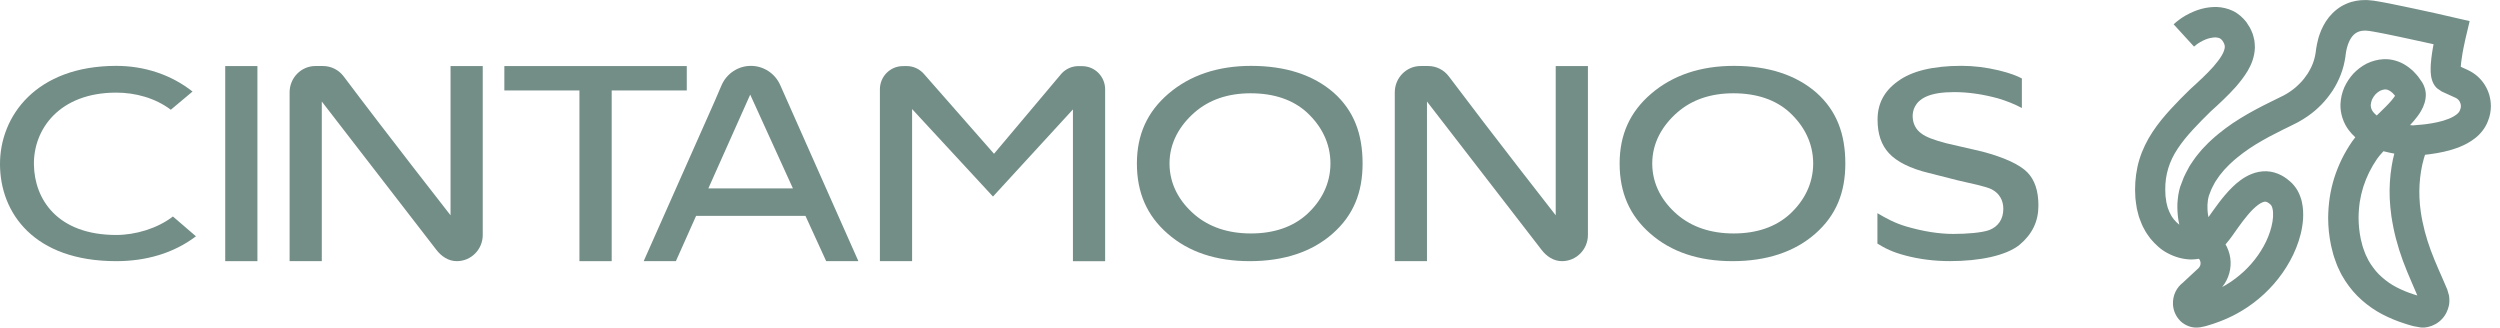
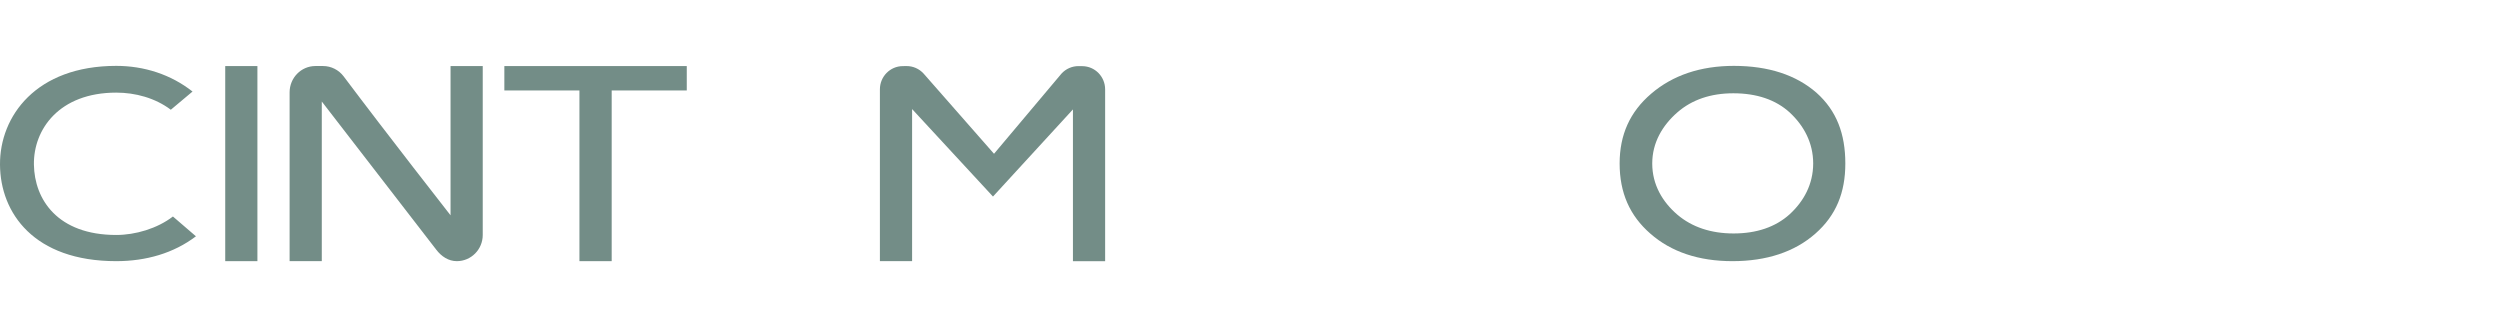
<svg xmlns="http://www.w3.org/2000/svg" width="229" height="30" viewBox="0 0 229 30" fill="none">
  <g clipPath="url(#clip0_364_17785)">
-     <path d="M201.954 29.87C201.958 29.87 201.967 29.866 201.945 29.874C201.907 29.887 201.868 29.896 201.838 29.904C201.877 29.892 201.915 29.883 201.954 29.87ZM201.675 28.056C201.654 28.078 201.633 28.095 201.611 28.108L201.675 28.056ZM201.054 27.238C201.067 27.229 201.084 27.225 201.101 27.221C201.093 27.225 201.084 27.225 201.075 27.229C201.058 27.238 201.054 27.238 201.054 27.238ZM203.878 22.363L203.883 22.359C204.148 22.056 204.311 21.822 204.487 21.584C204.645 21.359 204.808 21.13 204.967 20.904C205.28 20.467 205.584 20.052 205.901 19.684C206.214 19.311 206.544 18.982 206.848 18.762C207.157 18.528 207.41 18.463 207.508 18.472C207.564 18.476 207.615 18.493 207.701 18.532C207.782 18.562 207.898 18.666 208.014 18.77C208.027 18.792 208.052 18.814 208.082 18.878C208.095 18.909 208.117 18.935 208.125 18.982C208.138 19.021 208.155 19.065 208.164 19.121C208.19 19.221 208.207 19.342 208.211 19.467C208.22 19.593 208.215 19.736 208.211 19.874C208.172 20.441 208.014 21.065 207.774 21.662C207.538 22.264 207.208 22.844 206.831 23.385C206.45 23.926 206.008 24.433 205.52 24.883C205.275 25.108 205.018 25.32 204.752 25.523C204.62 25.623 204.482 25.714 204.345 25.814C204.208 25.909 204.062 25.991 203.925 26.082C203.797 26.156 203.668 26.229 203.54 26.298C203.548 26.29 203.557 26.281 203.565 26.272C203.638 26.177 203.707 26.082 203.771 25.987C203.9 25.788 204.007 25.576 204.092 25.359C204.264 24.918 204.341 24.446 204.324 23.974C204.307 23.502 204.187 23.039 203.981 22.614C203.943 22.537 203.904 22.459 203.857 22.385C203.87 22.372 203.874 22.368 203.878 22.363ZM221.428 27.065C221.393 27.056 221.355 27.043 221.321 27.034C221.248 27.013 221.179 26.991 221.111 26.969C220.828 26.878 220.558 26.783 220.292 26.671C219.765 26.45 219.263 26.203 218.822 25.892C218.381 25.58 217.974 25.233 217.631 24.831C217.301 24.42 216.988 23.991 216.778 23.498C216.718 23.372 216.649 23.251 216.611 23.112C216.564 22.978 216.516 22.848 216.465 22.714C216.409 22.584 216.388 22.437 216.349 22.298C216.315 22.16 216.276 22.017 216.242 21.878V21.874C216.212 21.714 216.186 21.554 216.156 21.394C216.135 21.233 216.114 21.073 216.096 20.909C216.084 20.749 216.071 20.584 216.058 20.424C216.054 20.264 216.049 20.099 216.045 19.939C216.054 19.701 216.049 19.459 216.075 19.221C216.088 18.982 216.122 18.744 216.152 18.506C216.229 18.034 216.336 17.567 216.478 17.112C216.624 16.658 216.804 16.216 217.014 15.783C217.228 15.355 217.472 14.943 217.742 14.545C217.742 14.545 217.742 14.541 217.746 14.541C217.892 14.333 218.098 14.095 218.325 13.852C218.462 13.892 218.604 13.922 218.741 13.952C218.933 13.995 219.126 14.039 219.319 14.069C219.221 14.446 219.139 14.822 219.079 15.203C218.993 15.697 218.946 16.195 218.912 16.692C218.903 16.939 218.895 17.19 218.886 17.437C218.891 17.684 218.895 17.935 218.899 18.181L218.955 18.982C218.985 19.247 219.019 19.511 219.049 19.779C219.049 19.783 219.049 19.783 219.049 19.788C219.079 19.961 219.105 20.138 219.135 20.311C219.165 20.485 219.199 20.662 219.233 20.835C219.302 21.181 219.383 21.532 219.473 21.874C219.653 22.562 219.868 23.238 220.108 23.892C220.348 24.545 220.618 25.181 220.883 25.796C221.059 26.221 221.243 26.64 221.428 27.065ZM227.903 11.091V11.086C227.903 11.086 227.903 11.086 227.903 11.082V11.091ZM217.374 10.246C217.219 10.039 217.159 9.848 217.159 9.614C217.172 9.463 217.206 9.294 217.275 9.121C217.356 8.952 217.464 8.788 217.592 8.64C217.729 8.502 217.879 8.385 218.029 8.307C218.184 8.238 218.325 8.203 218.454 8.19C218.621 8.186 218.766 8.229 218.946 8.35C218.993 8.363 219.036 8.424 219.083 8.454C219.109 8.472 219.131 8.493 219.156 8.511C219.178 8.532 219.199 8.562 219.225 8.588C219.272 8.64 219.319 8.688 219.366 8.744C219.375 8.757 219.379 8.766 219.383 8.77V8.775C219.379 8.783 219.375 8.792 219.366 8.801C219.358 8.818 219.345 8.835 219.332 8.857C219.302 8.896 219.281 8.935 219.246 8.974C219.186 9.056 219.113 9.143 219.041 9.229C218.736 9.584 218.359 9.952 217.969 10.329C217.884 10.411 217.794 10.493 217.708 10.58C217.566 10.467 217.459 10.355 217.374 10.246ZM214.935 0.342C214.618 0.476 214.318 0.653 214.048 0.866C213.778 1.078 213.542 1.316 213.332 1.571C213.131 1.827 212.955 2.095 212.814 2.368C212.672 2.64 212.552 2.917 212.462 3.195C212.411 3.333 212.372 3.472 212.338 3.61C212.299 3.749 212.265 3.887 212.239 4.026C212.179 4.303 212.145 4.575 212.111 4.848L212.115 4.809V4.814C212.085 4.982 212.059 5.151 212.012 5.32C211.969 5.489 211.918 5.658 211.854 5.818C211.794 5.982 211.717 6.143 211.635 6.303C211.554 6.463 211.459 6.619 211.365 6.77C211.262 6.922 211.159 7.069 211.044 7.212C210.932 7.355 210.808 7.493 210.679 7.623C210.551 7.757 210.414 7.878 210.277 8.004C210.135 8.121 209.989 8.238 209.839 8.342C209.647 8.48 209.445 8.601 209.239 8.714C209.239 8.714 209.235 8.714 209.235 8.718C208.849 8.917 208.387 9.138 207.937 9.359C207.478 9.584 207.02 9.818 206.561 10.065C206.102 10.311 205.644 10.575 205.194 10.852C204.971 10.995 204.744 11.143 204.521 11.285L203.861 11.753C203.428 12.082 203 12.42 202.593 12.796C202.383 12.974 202.19 13.181 201.993 13.385C201.894 13.485 201.8 13.588 201.701 13.688C201.611 13.801 201.517 13.909 201.427 14.017C201.243 14.238 201.063 14.459 200.904 14.705C200.745 14.952 200.565 15.177 200.437 15.45C200.304 15.714 200.15 15.969 200.034 16.247C199.927 16.528 199.82 16.809 199.713 17.091C199.713 17.095 199.713 17.095 199.708 17.099C199.627 17.368 199.567 17.632 199.528 17.887C199.49 18.143 199.468 18.394 199.451 18.645C199.447 18.866 199.443 19.082 199.456 19.298C199.46 19.515 199.49 19.731 199.511 19.948C199.545 20.16 199.575 20.376 199.627 20.588C199.447 20.454 199.28 20.277 199.126 20.099C199.023 19.952 198.911 19.818 198.834 19.645C198.736 19.489 198.676 19.307 198.603 19.125C198.56 19.039 198.538 18.943 198.517 18.844C198.491 18.749 198.466 18.649 198.444 18.554C198.41 18.355 198.393 18.147 198.358 17.943V17.939L198.337 17.359C198.328 16 198.701 14.783 199.473 13.623C199.863 13.03 200.338 12.454 200.857 11.887C201.371 11.324 201.945 10.753 202.485 10.22L202.49 10.216C202.678 10.043 202.867 9.87 203.055 9.701C203.248 9.519 203.445 9.342 203.638 9.151C204.028 8.783 204.414 8.381 204.795 7.961C205.172 7.524 205.545 7.06 205.884 6.498C206.214 5.939 206.522 5.221 206.548 4.355C206.54 4.138 206.531 3.917 206.501 3.705C206.454 3.498 206.407 3.281 206.338 3.082C206.261 2.896 206.18 2.697 206.085 2.524C205.987 2.359 205.884 2.199 205.777 2.039C205.777 2.034 205.772 2.034 205.772 2.03C205.451 1.619 205.035 1.242 204.538 1C204.045 0.766 203.531 0.658 203.047 0.64C202.575 0.632 202.13 0.692 201.718 0.796C201.718 0.796 201.654 0.809 201.534 0.848C201.414 0.883 201.23 0.939 200.998 1.034C200.535 1.229 199.88 1.524 199.104 2.225C199.417 2.567 199.571 2.736 199.571 2.736L200.038 3.246C200.193 3.415 200.351 3.588 200.505 3.757C200.505 3.757 200.66 3.926 200.973 4.268C201.35 3.926 201.765 3.723 202.014 3.623C202.143 3.567 202.237 3.541 202.301 3.524C202.365 3.502 202.395 3.498 202.395 3.498C202.601 3.446 202.79 3.428 202.957 3.424C203.115 3.437 203.235 3.467 203.33 3.506C203.415 3.55 203.484 3.619 203.565 3.71C203.741 3.961 203.788 4.121 203.793 4.294C203.788 4.472 203.707 4.757 203.51 5.086C203.317 5.415 203.043 5.762 202.743 6.108C202.43 6.454 202.1 6.801 201.735 7.143C201.56 7.316 201.375 7.485 201.191 7.653C200.998 7.831 200.805 8.008 200.613 8.182L200.608 8.186C199.987 8.792 199.408 9.372 198.826 10.008C198.247 10.645 197.677 11.32 197.171 12.091C196.678 12.839 196.25 13.688 195.971 14.597C195.693 15.506 195.573 16.459 195.573 17.381C195.581 17.636 195.594 17.896 195.603 18.151C195.603 18.156 195.603 18.156 195.603 18.16C195.646 18.476 195.676 18.796 195.736 19.112C195.774 19.272 195.813 19.428 195.856 19.588C195.894 19.749 195.933 19.904 196.001 20.06C196.117 20.372 196.233 20.684 196.408 20.982C196.558 21.285 196.764 21.567 196.97 21.844C197.416 22.376 197.934 22.878 198.586 23.207C199.228 23.545 199.957 23.757 200.724 23.77C200.955 23.762 201.195 23.744 201.427 23.705C201.461 23.744 201.487 23.788 201.508 23.835C201.547 23.913 201.568 24 201.573 24.086C201.577 24.173 201.56 24.264 201.53 24.342C201.513 24.381 201.495 24.42 201.47 24.454C201.457 24.472 201.444 24.489 201.431 24.506C201.418 24.515 201.41 24.528 201.405 24.541L201.033 24.887C200.908 25.004 200.784 25.117 200.66 25.233C200.535 25.35 200.411 25.463 200.287 25.58C200.175 25.684 200.064 25.788 199.953 25.892C199.691 26.099 199.451 26.363 199.288 26.697C199.104 27.069 199.023 27.489 199.044 27.892C199.074 28.376 199.246 28.861 199.601 29.272C199.944 29.688 200.535 29.987 201.093 30.004C201.247 30.004 201.405 30 201.555 29.978C201.633 29.961 201.71 29.943 201.787 29.926H201.791C201.843 29.922 201.89 29.913 201.937 29.9C201.941 29.9 201.945 29.9 201.95 29.896C202.018 29.878 202.07 29.866 202.121 29.848C202.16 29.835 202.194 29.827 202.233 29.814L202.447 29.749C202.588 29.705 202.734 29.666 202.875 29.61C203.158 29.511 203.441 29.411 203.72 29.29C203.998 29.177 204.272 29.043 204.542 28.913C204.812 28.779 205.078 28.627 205.335 28.476C205.515 28.363 205.7 28.251 205.875 28.134C206.051 28.008 206.227 27.892 206.398 27.762C206.741 27.502 207.071 27.229 207.384 26.939C208.014 26.355 208.584 25.705 209.077 25C209.569 24.294 210.002 23.532 210.328 22.71C210.658 21.892 210.894 21.013 210.962 20.052C210.971 19.801 210.979 19.554 210.962 19.29C210.945 19.03 210.915 18.762 210.847 18.48C210.821 18.342 210.774 18.199 210.722 18.056C210.679 17.918 210.611 17.766 210.542 17.623C210.405 17.333 210.195 17.043 209.942 16.779C209.938 16.775 209.938 16.775 209.934 16.77C209.655 16.515 209.359 16.255 208.957 16.052C208.567 15.848 208.095 15.705 207.615 15.688C207.122 15.671 206.651 15.775 206.261 15.931C205.867 16.086 205.528 16.29 205.237 16.502C204.654 16.93 204.213 17.402 203.81 17.87C203.411 18.337 203.06 18.818 202.73 19.277C202.584 19.48 202.438 19.688 202.293 19.892C202.271 19.788 202.258 19.684 202.241 19.58C202.228 19.446 202.207 19.307 202.207 19.173C202.198 19.034 202.203 18.9 202.203 18.766C202.211 18.614 202.224 18.467 202.245 18.324C202.267 18.181 202.301 18.056 202.331 17.939V17.935L202.545 17.376C202.618 17.19 202.734 17.017 202.82 16.835C202.901 16.649 203.043 16.485 203.15 16.311C203.257 16.134 203.398 15.969 203.535 15.805C203.604 15.723 203.668 15.64 203.737 15.558C203.814 15.48 203.887 15.402 203.964 15.324C204.118 15.168 204.26 15.008 204.435 14.861C204.757 14.558 205.117 14.281 205.477 14.004C205.665 13.87 205.85 13.74 206.038 13.606C206.235 13.48 206.428 13.355 206.625 13.229C207.024 12.987 207.431 12.753 207.847 12.528C208.267 12.303 208.695 12.086 209.132 11.87C209.578 11.653 210.015 11.446 210.512 11.186L210.517 11.181C210.821 11.013 211.117 10.835 211.399 10.636C211.622 10.48 211.832 10.316 212.042 10.143C212.244 9.965 212.445 9.783 212.634 9.588C212.822 9.394 213.007 9.19 213.174 8.978C213.345 8.766 213.504 8.541 213.658 8.316C213.808 8.082 213.949 7.848 214.074 7.597C214.198 7.35 214.318 7.095 214.416 6.831C214.519 6.571 214.601 6.298 214.674 6.026C214.746 5.753 214.794 5.472 214.841 5.186C214.841 5.169 214.845 5.151 214.845 5.138C214.871 4.956 214.888 4.775 214.926 4.606C214.939 4.519 214.965 4.437 214.986 4.355C215.008 4.272 215.029 4.19 215.059 4.117C215.111 3.961 215.175 3.818 215.239 3.684C215.308 3.554 215.385 3.437 215.462 3.337C215.544 3.238 215.629 3.156 215.715 3.086C215.805 3.017 215.895 2.965 215.998 2.922C216.199 2.835 216.439 2.796 216.726 2.805C216.816 2.818 216.906 2.827 216.996 2.831H217.001C217.142 2.853 217.284 2.879 217.425 2.9C217.575 2.926 217.721 2.956 217.871 2.982C218.021 3.013 218.171 3.043 218.321 3.069C218.471 3.099 218.625 3.13 218.775 3.16C218.925 3.19 219.079 3.22 219.229 3.255C219.379 3.285 219.533 3.32 219.683 3.35L220.596 3.545C220.746 3.58 220.901 3.61 221.051 3.645C221.201 3.679 221.355 3.71 221.509 3.744C221.813 3.809 222.118 3.879 222.422 3.943C222.585 3.978 222.752 4.017 222.915 4.052L222.846 4.424C222.795 4.723 222.748 5.026 222.713 5.337C222.696 5.498 222.679 5.653 222.666 5.822L222.658 5.948L222.649 6.16C222.641 6.298 222.649 6.441 222.649 6.584C222.675 7.121 222.808 7.64 223.159 8.013C223.163 8.017 223.163 8.017 223.168 8.021C223.228 8.095 223.322 8.151 223.408 8.208C223.493 8.268 223.579 8.324 223.669 8.385C223.879 8.48 224.089 8.575 224.299 8.671C224.509 8.766 224.715 8.861 224.925 8.956H224.929C225.002 8.995 225.07 9.034 225.13 9.086C225.186 9.138 225.242 9.199 225.285 9.264C225.323 9.333 225.358 9.407 225.383 9.485C225.405 9.562 225.413 9.64 225.418 9.723C225.418 9.831 225.396 9.935 225.353 10.039C225.345 10.06 225.336 10.082 225.328 10.108C225.289 10.207 225.212 10.333 225.028 10.48C224.848 10.623 224.586 10.77 224.286 10.887C223.682 11.13 222.949 11.281 222.199 11.376C222.105 11.385 222.015 11.398 221.921 11.407C221.741 11.424 221.561 11.441 221.376 11.454C221.265 11.463 221.149 11.472 221.038 11.485C220.905 11.476 220.811 11.467 220.759 11.463C220.879 11.337 220.999 11.203 221.115 11.065C221.222 10.939 221.329 10.809 221.432 10.666C221.483 10.601 221.539 10.519 221.591 10.446C221.616 10.411 221.642 10.368 221.668 10.324C221.698 10.272 221.728 10.225 221.762 10.173C222.045 9.692 222.221 9.151 222.203 8.606C222.191 8.337 222.126 8.078 222.019 7.835C222.019 7.831 222.011 7.831 222.019 7.822C221.972 7.736 221.929 7.645 221.882 7.558C221.758 7.381 221.633 7.203 221.509 7.026C221.415 6.904 221.303 6.788 221.196 6.671C221.141 6.614 221.089 6.554 221.033 6.498C220.969 6.441 220.905 6.389 220.841 6.333C220.708 6.229 220.592 6.117 220.433 6.026C219.863 5.636 219.105 5.389 218.359 5.42C217.794 5.446 217.258 5.597 216.786 5.827C216.319 6.065 215.916 6.385 215.569 6.744C215.231 7.117 214.952 7.537 214.738 8.004C214.536 8.476 214.408 8.995 214.386 9.545C214.356 10.394 214.656 11.281 215.154 11.931C215.338 12.173 215.535 12.385 215.745 12.575C215.651 12.697 215.552 12.822 215.458 12.956L215.454 12.961C215.106 13.472 214.789 14 214.515 14.558C214.245 15.117 214.009 15.692 213.821 16.285C213.636 16.878 213.495 17.489 213.401 18.104C213.362 18.411 213.315 18.718 213.298 19.03C213.268 19.342 213.268 19.649 213.259 19.961C213.264 20.169 213.272 20.381 213.277 20.588C213.294 20.796 213.311 21.004 213.324 21.212C213.349 21.42 213.375 21.627 213.405 21.831C213.444 22.034 213.478 22.242 213.517 22.446C213.517 22.45 213.517 22.45 213.517 22.454L213.658 23.026C213.709 23.216 213.744 23.407 213.821 23.593C213.889 23.779 213.954 23.965 214.022 24.156C214.082 24.346 214.176 24.523 214.262 24.705C214.575 25.415 215.029 26.069 215.526 26.666C216.036 27.264 216.628 27.77 217.254 28.207C217.879 28.645 218.556 28.978 219.229 29.259C219.568 29.402 219.911 29.523 220.249 29.632C220.335 29.658 220.421 29.688 220.502 29.714C220.622 29.749 220.738 29.783 220.858 29.818C221.016 29.866 221.171 29.9 221.325 29.922L221.788 30.004C221.792 30.004 221.796 30.004 221.801 30.004C221.899 30.004 221.998 30 222.096 30C222.195 29.987 222.289 29.974 222.388 29.956C222.872 29.848 223.326 29.601 223.665 29.242C224.012 28.887 224.235 28.42 224.333 27.93C224.38 27.64 224.372 27.346 224.325 27.052C224.325 27.047 224.32 27.043 224.32 27.039C224.269 26.866 224.218 26.692 224.17 26.519C224.016 26.164 223.862 25.809 223.712 25.454C223.601 25.199 223.485 24.939 223.373 24.684C223.116 24.091 222.872 23.511 222.658 22.93C222.443 22.35 222.259 21.766 222.105 21.177C222.028 20.883 221.959 20.588 221.899 20.29C221.869 20.138 221.839 19.991 221.813 19.84C221.788 19.688 221.766 19.537 221.741 19.389V19.385C221.715 19.169 221.689 18.952 221.663 18.736C221.646 18.519 221.633 18.303 221.621 18.082C221.616 17.878 221.612 17.679 221.612 17.476C221.621 17.277 221.625 17.073 221.633 16.874C221.663 16.476 221.698 16.073 221.766 15.684C221.826 15.29 221.916 14.905 222.023 14.528C222.049 14.433 222.075 14.342 222.109 14.251C222.118 14.225 222.126 14.199 222.135 14.177C222.268 14.16 222.401 14.147 222.533 14.13C223.433 14.013 224.346 13.835 225.293 13.463C225.765 13.272 226.249 13.03 226.725 12.653C227.188 12.29 227.655 11.749 227.903 11.069C228.075 10.645 228.165 10.181 228.165 9.723C228.165 9.376 228.113 9.03 228.019 8.697C227.92 8.363 227.775 8.047 227.595 7.757C227.41 7.467 227.179 7.203 226.922 6.974C226.66 6.749 226.365 6.562 226.056 6.415C226.052 6.415 226.052 6.411 226.048 6.411C225.838 6.316 225.632 6.221 225.422 6.125C225.418 6.121 225.409 6.121 225.405 6.117C225.409 6.086 225.409 6.056 225.413 6.026C225.422 5.909 225.435 5.788 225.448 5.662C225.478 5.411 225.516 5.151 225.563 4.891C225.593 4.736 225.619 4.584 225.649 4.428C225.705 4.151 225.76 3.87 225.825 3.593C225.958 3.039 226.086 2.489 226.219 1.935C226.206 1.93 226.198 1.93 226.185 1.926C226.18 1.926 226.176 1.926 226.172 1.922L223.022 1.199C222.713 1.134 222.409 1.065 222.101 1C221.946 0.965 221.792 0.935 221.642 0.9C221.488 0.866 221.333 0.835 221.183 0.801C220.875 0.736 220.566 0.671 220.262 0.606C220.108 0.575 219.953 0.541 219.799 0.511C219.645 0.48 219.491 0.446 219.336 0.415C219.182 0.385 219.023 0.355 218.869 0.32C218.711 0.29 218.556 0.259 218.398 0.229L217.918 0.143C217.751 0.117 217.584 0.086 217.416 0.06C217.412 0.06 217.412 0.06 217.408 0.06C217.228 0.043 217.044 0.026 216.864 0.008C216.799 0.004 216.731 0.004 216.666 0.004C216.101 -0 215.501 0.095 214.935 0.342Z" fill="#738D87" />
-     <path d="M122.174 8.497C120.305 6.865 117.759 6.034 114.605 6.034C111.554 6.034 109.004 6.891 107.028 8.584C105.083 10.251 104.14 12.341 104.14 14.978C104.14 17.653 105.061 19.753 106.955 21.402C108.862 23.078 111.391 23.922 114.472 23.922C117.609 23.922 120.168 23.073 122.066 21.402C123.982 19.718 124.813 17.619 124.813 14.978C124.813 12.264 124.016 10.142 122.174 8.497ZM119.714 19.627L119.709 19.632C118.415 20.796 116.688 21.385 114.579 21.385C112.514 21.385 110.782 20.809 109.441 19.675L109.437 19.671C108.07 18.502 107.127 16.922 107.127 14.978C107.127 13.056 108.07 11.48 109.432 10.29C110.761 9.134 112.484 8.545 114.554 8.545C116.705 8.545 118.441 9.138 119.718 10.303L119.722 10.307C121.016 11.51 121.869 13.082 121.869 14.978C121.865 16.874 121.012 18.437 119.714 19.627Z" fill="#738D87" />
    <path d="M166.392 8.497C164.524 6.865 161.978 6.034 158.824 6.034C155.772 6.034 153.223 6.891 151.247 8.584C149.301 10.251 148.358 12.341 148.358 14.978C148.358 17.653 149.28 19.753 151.174 21.402C153.081 23.078 155.61 23.922 158.691 23.922C161.828 23.922 164.386 23.073 166.285 21.402C168.201 19.718 169.032 17.619 169.032 14.978C169.032 12.264 168.235 10.142 166.392 8.497ZM163.932 19.627L163.928 19.632C162.634 20.796 160.907 21.385 158.798 21.385C156.732 21.385 155.001 20.809 153.66 19.675L153.655 19.671C152.288 18.502 151.345 16.922 151.345 14.978C151.345 13.056 152.288 11.48 153.651 10.29C154.98 9.134 156.702 8.545 158.772 8.545C160.924 8.545 162.659 9.138 163.937 10.303L163.941 10.307C165.235 11.51 166.088 13.082 166.088 14.978C166.084 16.874 165.231 18.437 163.932 19.627Z" fill="#738D87" />
    <path d="M41.844 23.922C43.156 23.922 44.219 22.849 44.219 21.524V6.052H41.27C41.275 11.022 41.27 19.723 41.27 19.723C41.27 19.723 35.493 12.342 31.478 6.996C31.028 6.399 30.329 6.048 29.588 6.048H28.893C27.582 6.048 26.528 7.134 26.528 8.459V23.918H29.476C29.481 18.26 29.476 9.299 29.476 9.299C29.476 9.299 36.119 17.901 39.967 22.879C40.435 23.489 41.082 23.922 41.844 23.922Z" fill="#738D87" />
-     <path d="M143.079 23.922C144.39 23.922 145.453 22.849 145.453 21.524V6.052H142.504C142.509 11.022 142.504 19.723 142.504 19.723C142.504 19.723 136.727 12.342 132.712 6.996C132.262 6.399 131.563 6.048 130.822 6.048H130.128C128.816 6.048 127.762 7.134 127.762 8.459V23.918H130.71C130.715 18.26 130.71 9.299 130.71 9.299C130.71 9.299 137.353 17.901 141.202 22.879C141.669 23.489 142.316 23.922 143.079 23.922Z" fill="#738D87" />
-     <path d="M184.996 22.42C186.153 21.45 186.719 20.277 186.719 18.835C186.719 17.489 186.389 16.494 185.712 15.792C184.992 15.065 183.603 14.424 181.585 13.887L178.293 13.126C177.132 12.822 176.425 12.55 176.018 12.242C175.491 11.879 175.199 11.307 175.199 10.632C175.199 10.178 175.358 9.346 176.42 8.857C177.033 8.576 177.882 8.437 179.009 8.437C180.273 8.437 181.619 8.628 183.012 9.009L183.029 9.013C183.839 9.255 184.563 9.55 185.202 9.892V7.186C184.803 6.97 184.152 6.701 183.072 6.442C181.919 6.169 180.779 6.03 179.682 6.03C177.072 6.03 175.105 6.506 173.836 7.45L173.828 7.455C172.585 8.351 171.985 9.498 171.985 10.952C171.985 12.273 172.328 13.281 173.031 14.039C173.759 14.822 174.985 15.433 176.669 15.844H176.678L179.33 16.52C180.578 16.805 181.893 17.074 182.433 17.338L182.455 17.351C183.132 17.706 183.505 18.338 183.505 19.125C183.505 20.065 183.046 20.758 182.206 21.078L182.189 21.082C181.542 21.316 180.175 21.428 178.923 21.428C177.616 21.428 176.168 21.199 174.612 20.745C173.562 20.433 172.821 20.026 171.972 19.528V22.312C172.666 22.745 173.382 23.108 174.518 23.398L174.526 23.403C175.816 23.745 177.188 23.918 178.598 23.918C181.323 23.922 183.77 23.416 184.996 22.42Z" fill="#738D87" />
    <path d="M2.58596e-05 15.078C-0.026 10.645 3.3 6.034 10.65 6.034C13.195 6.034 15.647 6.818 17.635 8.385L15.647 10.052C14.215 8.974 12.398 8.484 10.65 8.484C5.408 8.484 3.056 11.865 3.107 15.078C3.154 18.264 5.267 21.523 10.65 21.523C12.398 21.523 14.408 20.935 15.84 19.831L17.948 21.645C15.912 23.19 13.388 23.922 10.645 23.922C3.107 23.922 0.026 19.51 2.58596e-05 15.078Z" fill="#738D87" />
    <path d="M23.579 6.052H20.631V23.922H23.579V6.052Z" fill="#738D87" />
    <path d="M56.03 23.922H53.077V8.286H46.199V6.052H62.908V8.286H56.03V23.922Z" fill="#738D87" />
    <path d="M98.286 10.017L90.957 18.004L83.548 9.991V23.922H80.599V8.182C80.599 7.013 81.533 6.065 82.686 6.056L83.038 6.052C83.633 6.047 84.199 6.299 84.602 6.74L91.052 14.086L97.231 6.744C97.634 6.303 98.204 6.052 98.796 6.056L99.143 6.06C100.3 6.069 101.23 7.017 101.23 8.186V23.926H98.281V10.017H98.286Z" fill="#738D87" />
-     <path d="M68.784 6.034C67.614 6.034 66.555 6.735 66.088 7.822L65.441 9.329L58.961 23.922H61.91L63.761 19.774H73.781L75.679 23.922H78.628L71.466 7.787C70.991 6.722 69.941 6.034 68.784 6.034ZM64.884 17.259L68.719 8.666L72.632 17.259H64.884Z" fill="#738D87" />
  </g>
  <defs>
    <clipPath id="clip0_364_17785">
      <rect width="228.182" height="30" fill="white" />
    </clipPath>
  </defs>
</svg>